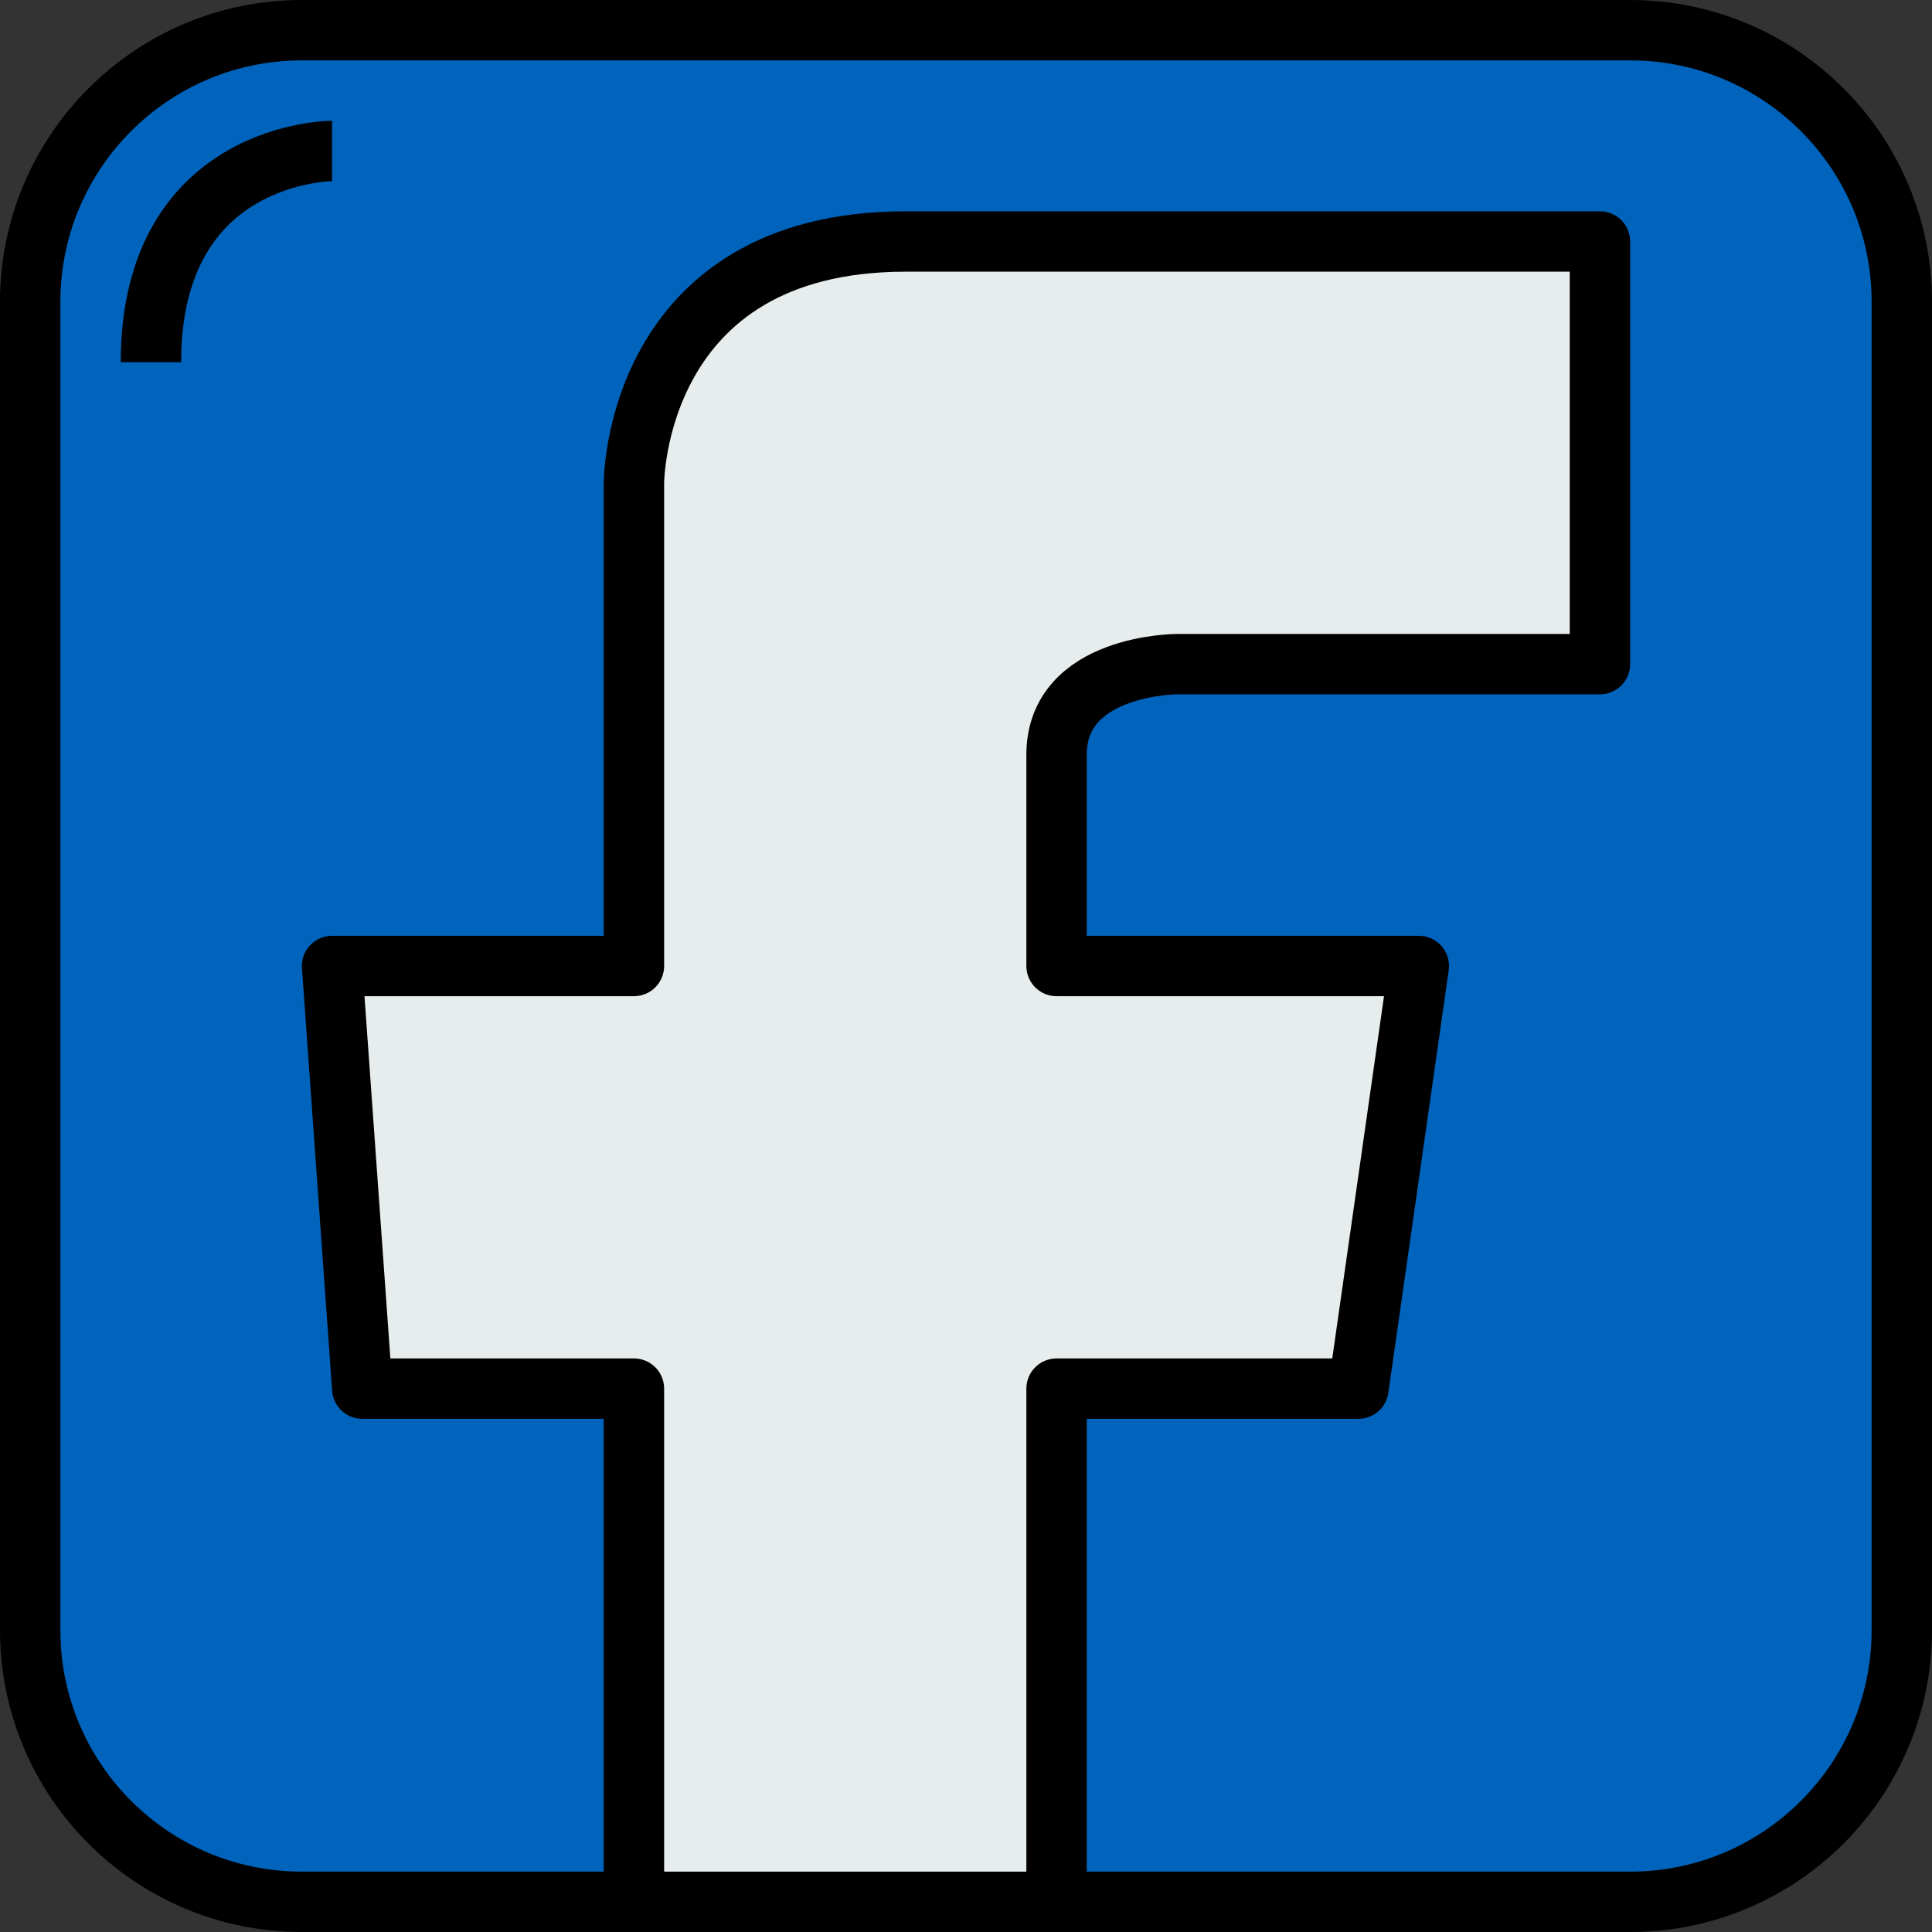
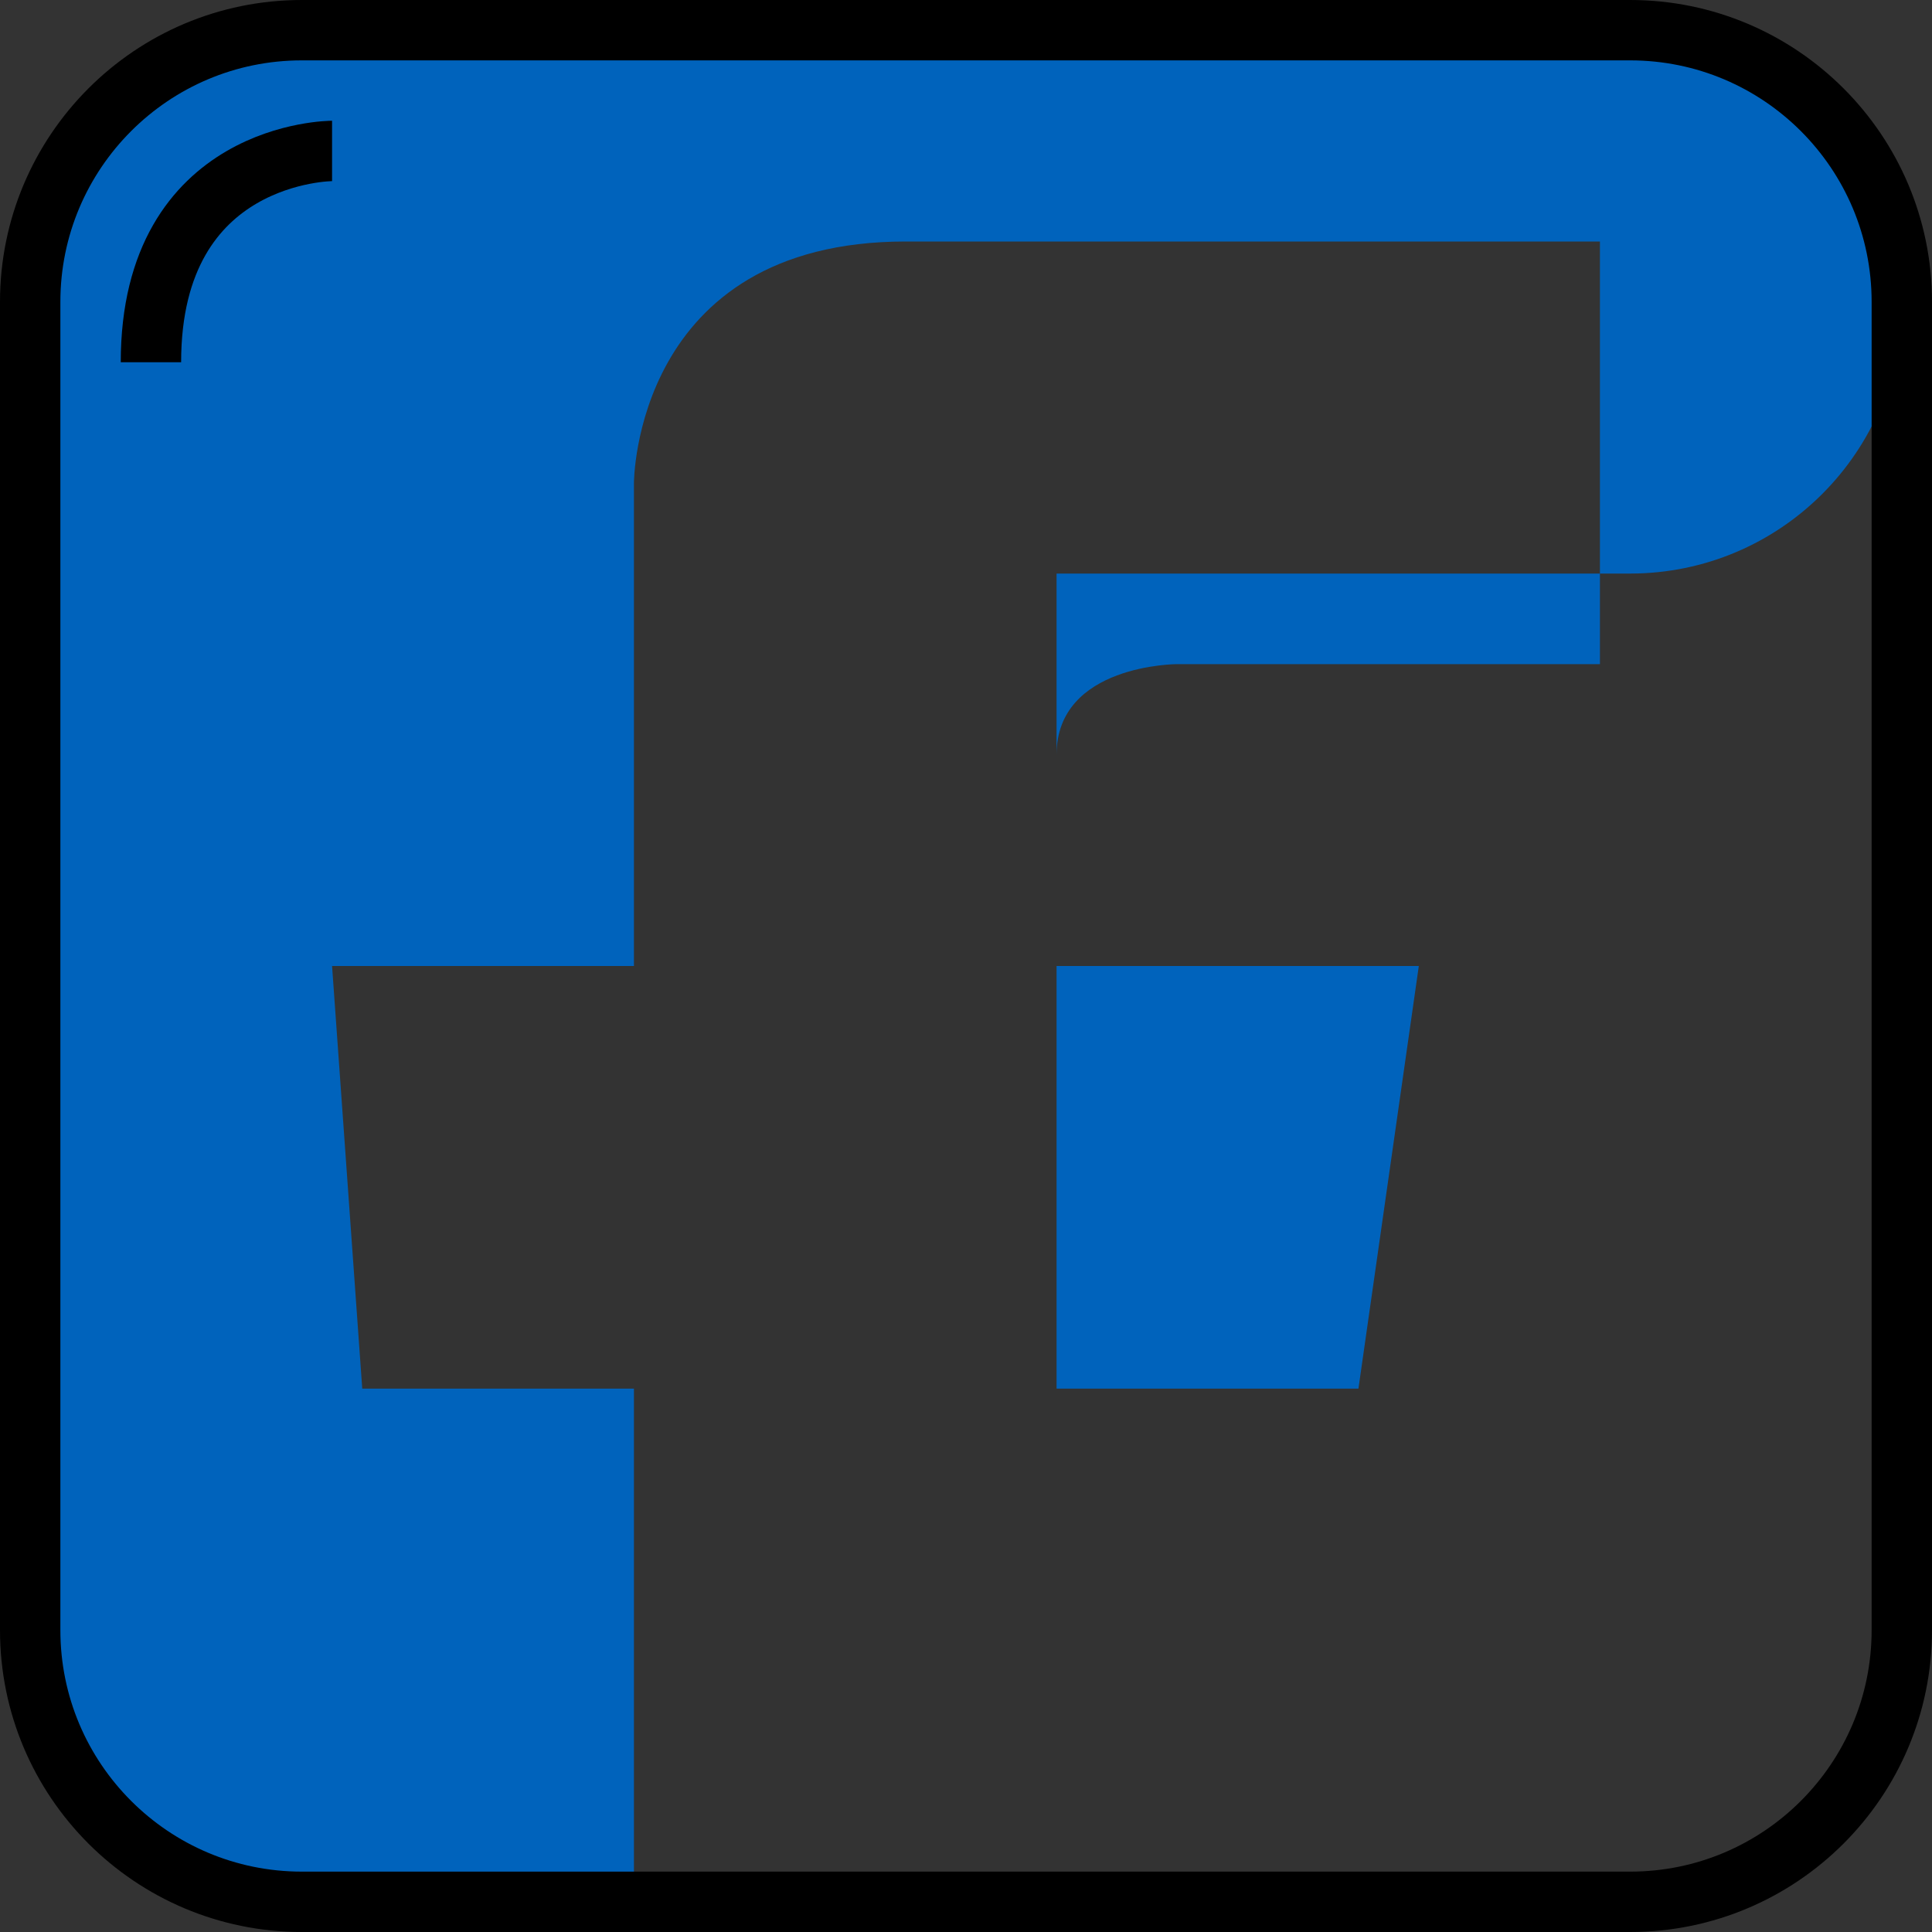
<svg xmlns="http://www.w3.org/2000/svg" id="Facebook" style="enable-background:new 0 0 64 64;" version="1.1" viewBox="0 0 64 64" xml:space="preserve">
  <rect x="0" y="0" width="64" height="64" fill="#333333" stroke="none" />
  <g>
    <g id="XMLID_2_">
      <g>
-         <path d="M53,8v14H39c0,0-4,0-4,3c0,0.43,0,0.75,0,1v0.65V32h12l-2,14H35v17H21V46h-9l-1-14h10v-6V16     c0,0,0-8,9-8S53,8,53,8z" style="fill:#E7ECED;" />
-         <path d="M63,10v44c0,4.97-4.03,9-9,9H35V46h10l2-14H35v-5.35V26c0-0.25,0-0.57,0-1c0-3,4-3,4-3h14V8     c0,0-14,0-23,0s-9,8-9,8v10v6H11l1,14h9v17H10c-4.97,0-9-4.03-9-9V10c0-4.97,4.03-9,9-9h44C58.97,1,63,5.03,63,10z" style="fill:#0063BC;" />
+         <path d="M63,10c0,4.97-4.03,9-9,9H35V46h10l2-14H35v-5.35V26c0-0.25,0-0.57,0-1c0-3,4-3,4-3h14V8     c0,0-14,0-23,0s-9,8-9,8v10v6H11l1,14h9v17H10c-4.97,0-9-4.03-9-9V10c0-4.97,4.03-9,9-9h44C58.97,1,63,5.03,63,10z" style="fill:#0063BC;" />
      </g>
      <g>
-         <path d="M35,63V46h10l2-14H35     v-5.35V26c0-0.25,0-0.57,0-1c0-3,4-3,4-3h14V8c0,0-14,0-23,0s-9,8-9,8v10v6H11l1,14h9v17" style="fill:none;stroke:#000000;stroke-width:2;stroke-linejoin:round;stroke-miterlimit:10;" />
        <path d="M35,63h19     c4.97,0,9-4.03,9-9V10c0-4.97-4.03-9-9-9H10c-4.97,0-9,4.03-9,9v44c0,4.97,4.03,9,9,9h11H35z" style="fill:none;stroke:#000000;stroke-width:2;stroke-linejoin:round;stroke-miterlimit:10;" />
        <path d="M11,5c0,0-6,0-6,7" style="fill:none;stroke:#000000;stroke-width:2;stroke-linejoin:round;stroke-miterlimit:10;" />
      </g>
    </g>
  </g>
</svg>